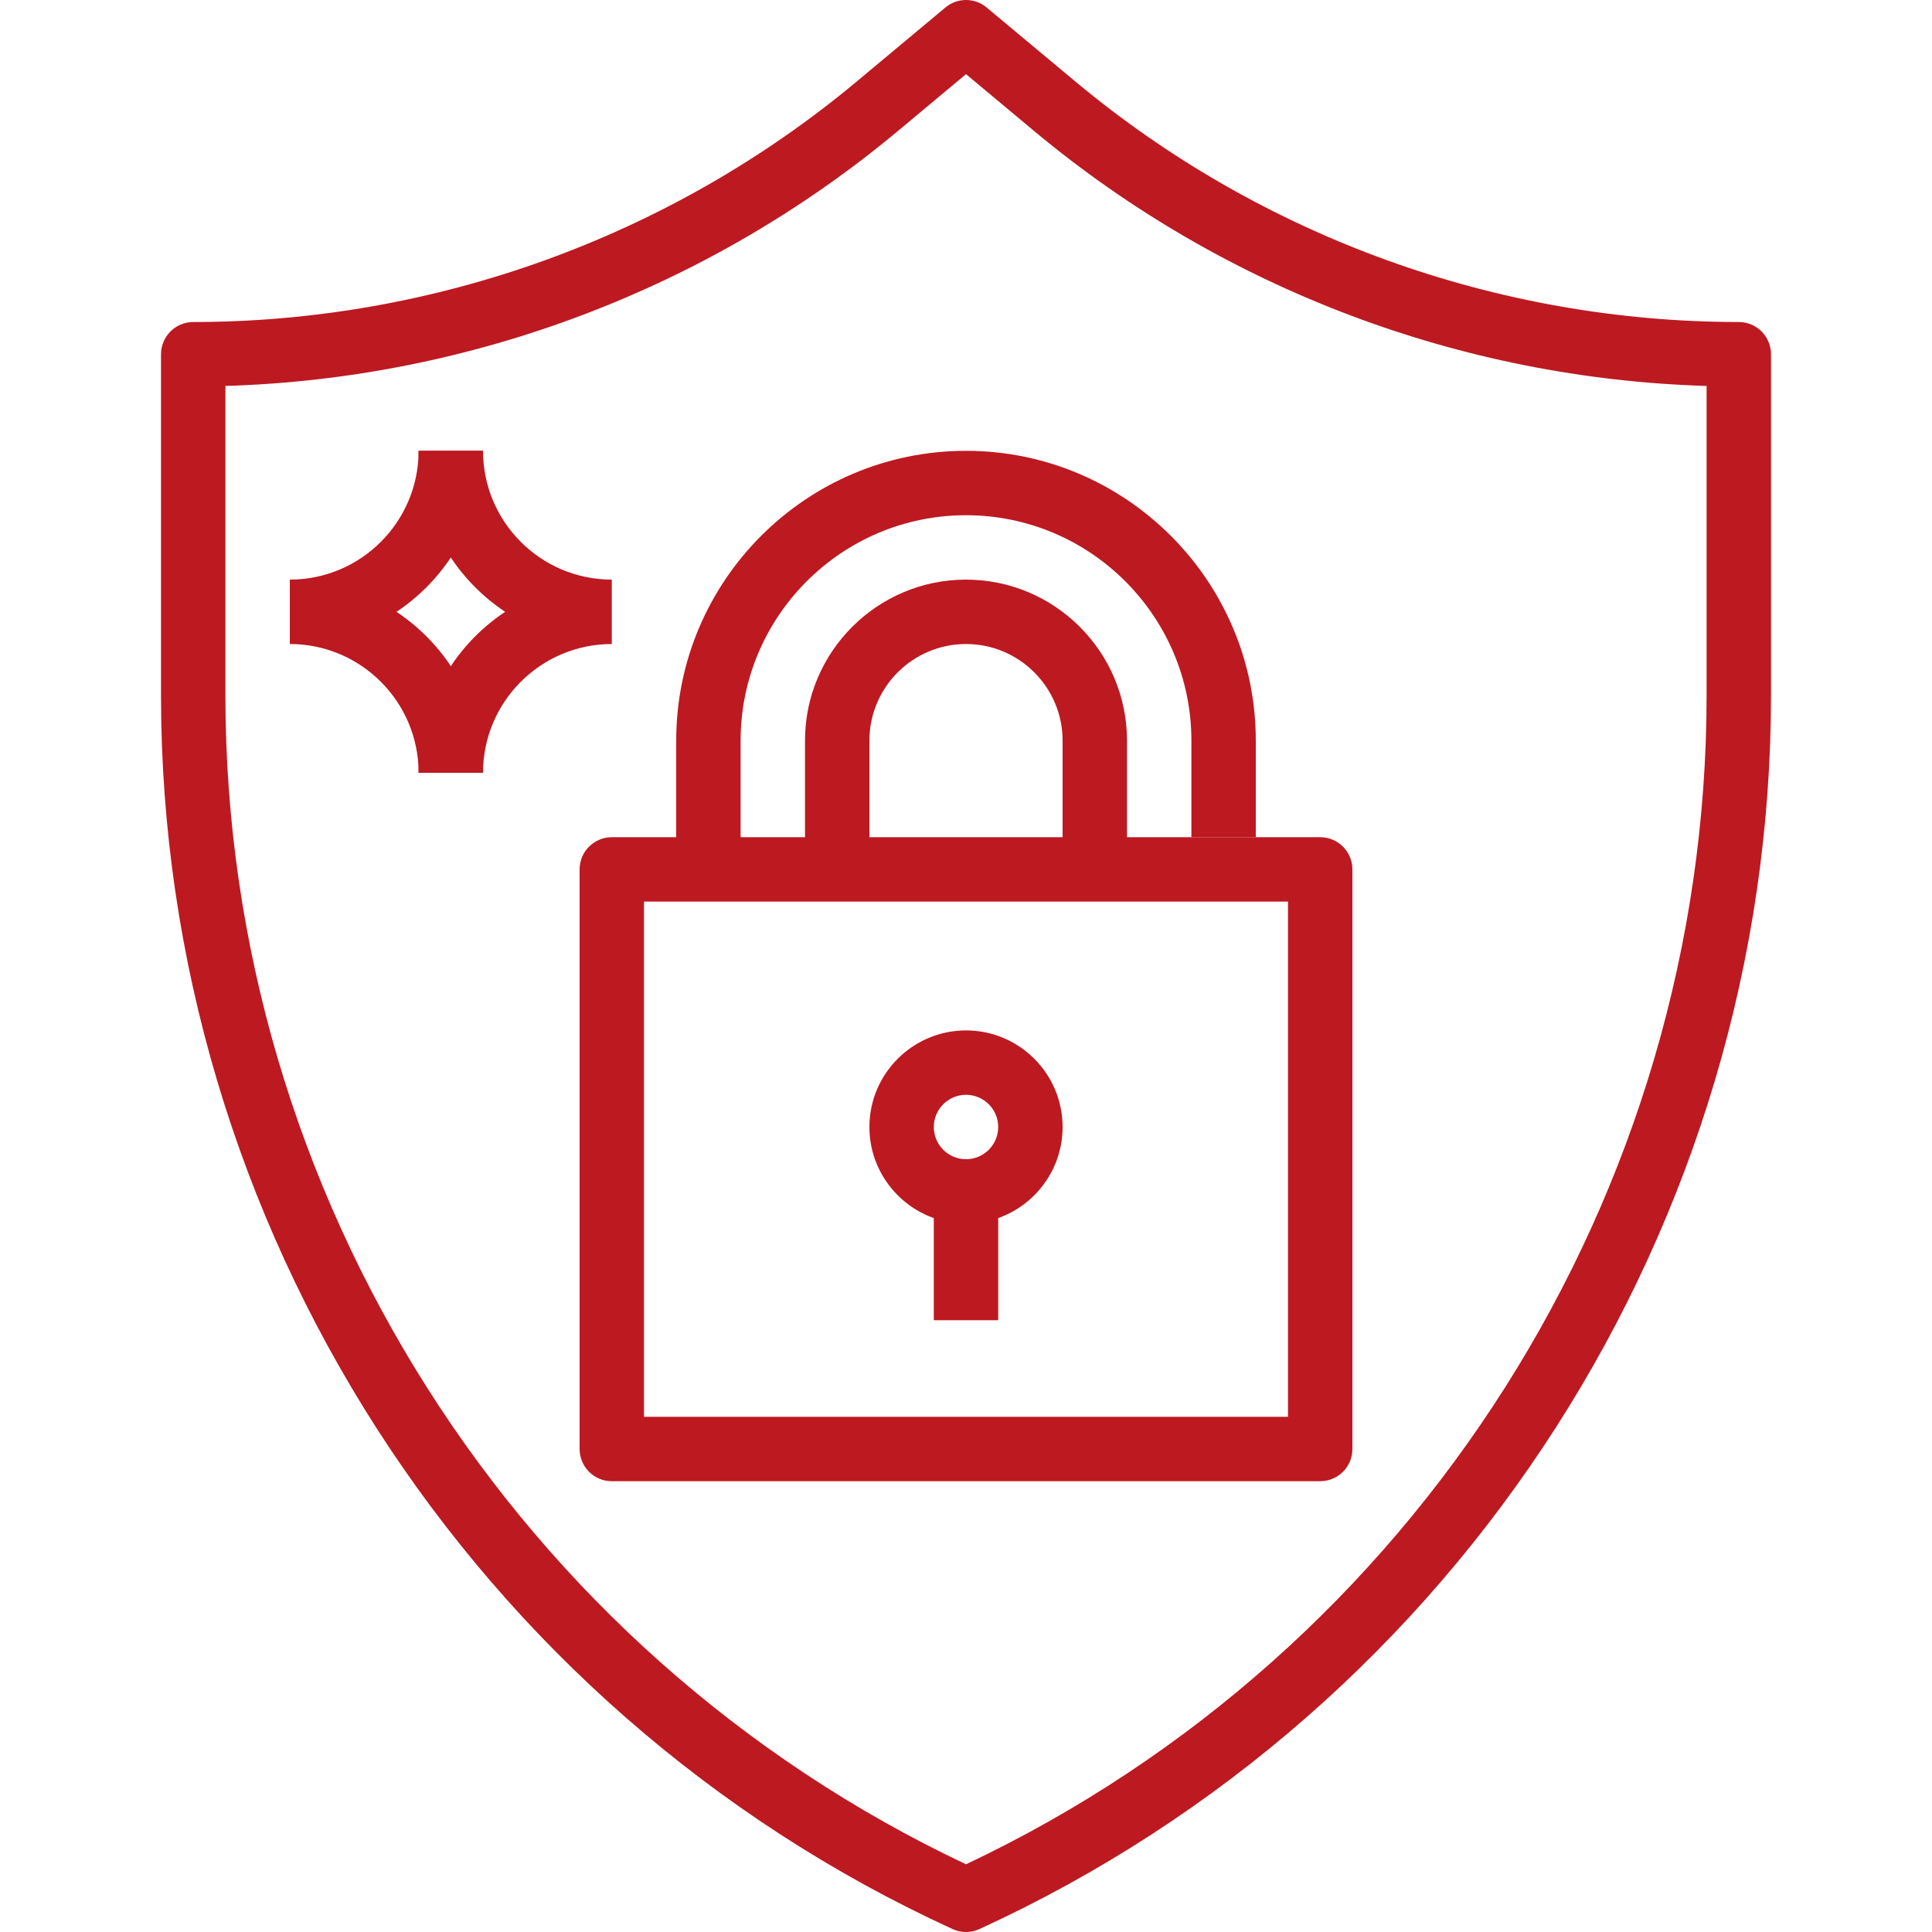
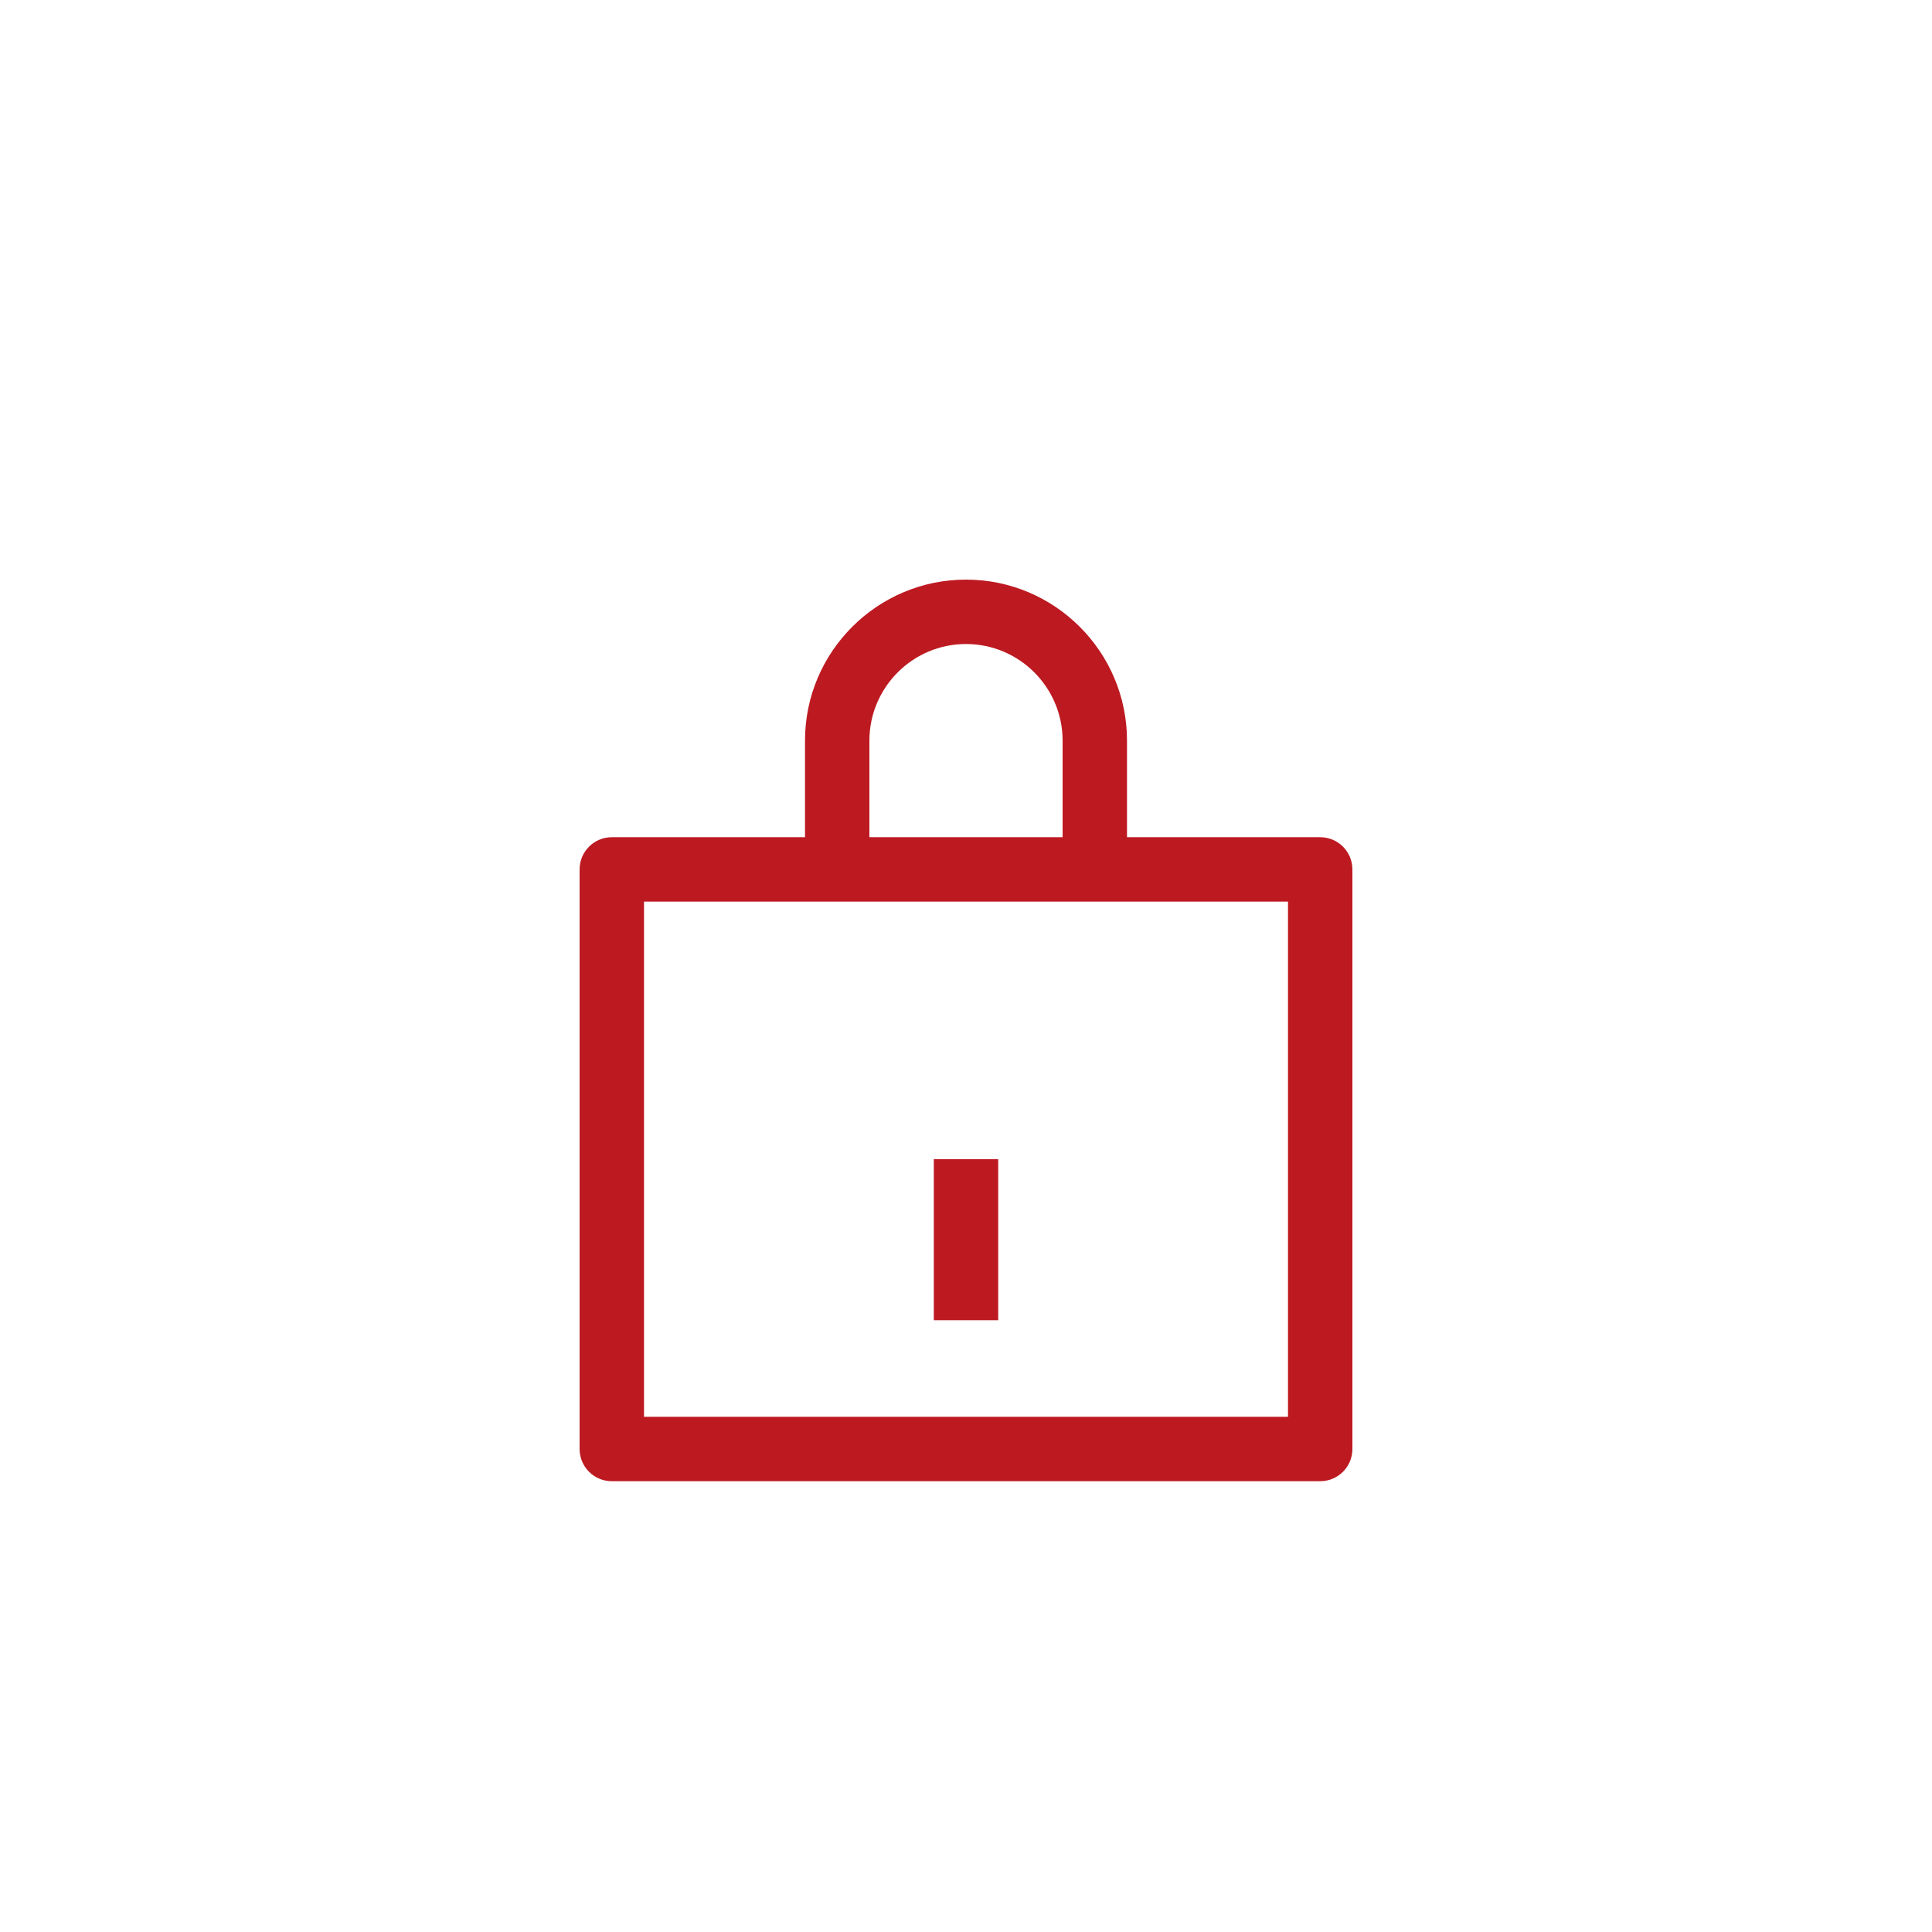
<svg xmlns="http://www.w3.org/2000/svg" version="1.1" id="Capa_1" x="0px" y="0px" viewBox="0 0 512.007 512.007" style="enable-background:new 0 0 512.007 512.007;" xml:space="preserve" width="512px" height="512px">
  <g>
    <g>
-       <path d="M128.004,119.474h-17.067c0,17.792,9.114,33.485,22.929,42.667c-13.815,9.182-22.929,24.883-22.929,42.667h17.067    c0-18.816,15.309-34.133,34.133-34.133v-17.067C143.313,153.607,128.004,138.299,128.004,119.474z" fill="#bd1921" />
-     </g>
+       </g>
  </g>
  <g>
    <g>
-       <path d="M105.075,162.141c13.815-9.182,22.929-24.883,22.929-42.667h-17.067c0,18.825-15.309,34.133-34.133,34.133v17.067    c18.825,0,34.133,15.309,34.133,34.133h17.067C128.004,187.024,118.89,171.323,105.075,162.141z" fill="#bd1921" />
-     </g>
+       </g>
  </g>
  <g>
    <g>
-       <path d="M460.804,85.341c-64.043-0.017-126.404-22.588-175.608-63.565L261.474,1.987c-3.166-2.654-7.765-2.645-10.931,0    l-23.714,19.789c-49.22,40.977-111.59,63.548-175.625,63.565c-4.71,0-8.533,3.823-8.533,8.533v90.453    c0,140.177,82.338,268.51,209.775,326.904c1.135,0.521,2.347,0.776,3.558,0.776s2.423-0.256,3.558-0.777    c127.437-58.402,209.775-186.726,209.775-326.903V93.874C469.337,89.164,465.523,85.341,460.804,85.341z M452.27,184.327    c0,132.224-76.911,253.363-196.267,309.734C136.648,437.691,59.737,316.551,59.737,184.327v-82.048    c65.007-1.929,127.923-25.685,178.014-67.396l18.253-15.232l18.27,15.249c50.074,41.694,112.99,65.451,177.997,67.379V184.327z" fill="#bd1921" />
-     </g>
+       </g>
  </g>
  <g>
    <g>
      <path d="M349.87,221.874H162.137c-4.71,0-8.533,3.823-8.533,8.533v153.6c0,4.719,3.823,8.533,8.533,8.533H349.87    c4.719,0,8.533-3.814,8.533-8.533v-153.6C358.404,225.697,354.589,221.874,349.87,221.874z M341.337,375.474H170.67V238.941    h170.667V375.474z" fill="#bd1921" />
    </g>
  </g>
  <g>
    <g>
-       <path d="M256.004,119.474c-42.342,0-76.8,34.458-76.8,76.8v34.133h17.067v-34.133c0-32.939,26.795-59.733,59.733-59.733    c32.93,0,59.733,26.795,59.733,59.733v25.6h17.067v-25.6C332.804,153.932,298.355,119.474,256.004,119.474z" fill="#bd1921" />
-     </g>
+       </g>
  </g>
  <g>
    <g>
      <rect x="247.47" y="307.207" width="17.067" height="42.667" fill="#bd1921" />
    </g>
  </g>
  <g>
    <g>
-       <path d="M256.004,273.074c-14.114,0-25.6,11.486-25.6,25.6s11.486,25.6,25.6,25.6s25.6-11.486,25.6-25.6    S270.118,273.074,256.004,273.074z M256.004,307.207c-4.702,0-8.533-3.823-8.533-8.533s3.831-8.533,8.533-8.533    c4.702,0,8.533,3.823,8.533,8.533S260.706,307.207,256.004,307.207z" fill="#bd1921" />
-     </g>
+       </g>
  </g>
  <g>
    <g>
      <path d="M256.004,153.607c-23.526,0-42.667,19.14-42.667,42.667v34.133h17.067v-34.133c0-14.114,11.486-25.6,25.6-25.6    s25.6,11.486,25.6,25.6v34.133h17.067v-34.133C298.67,172.748,279.53,153.607,256.004,153.607z" fill="#bd1921" />
    </g>
  </g>
  <g>
</g>
  <g>
</g>
  <g>
</g>
  <g>
</g>
  <g>
</g>
  <g>
</g>
  <g>
</g>
  <g>
</g>
  <g>
</g>
  <g>
</g>
  <g>
</g>
  <g>
</g>
  <g>
</g>
  <g>
</g>
  <g>
</g>
</svg>